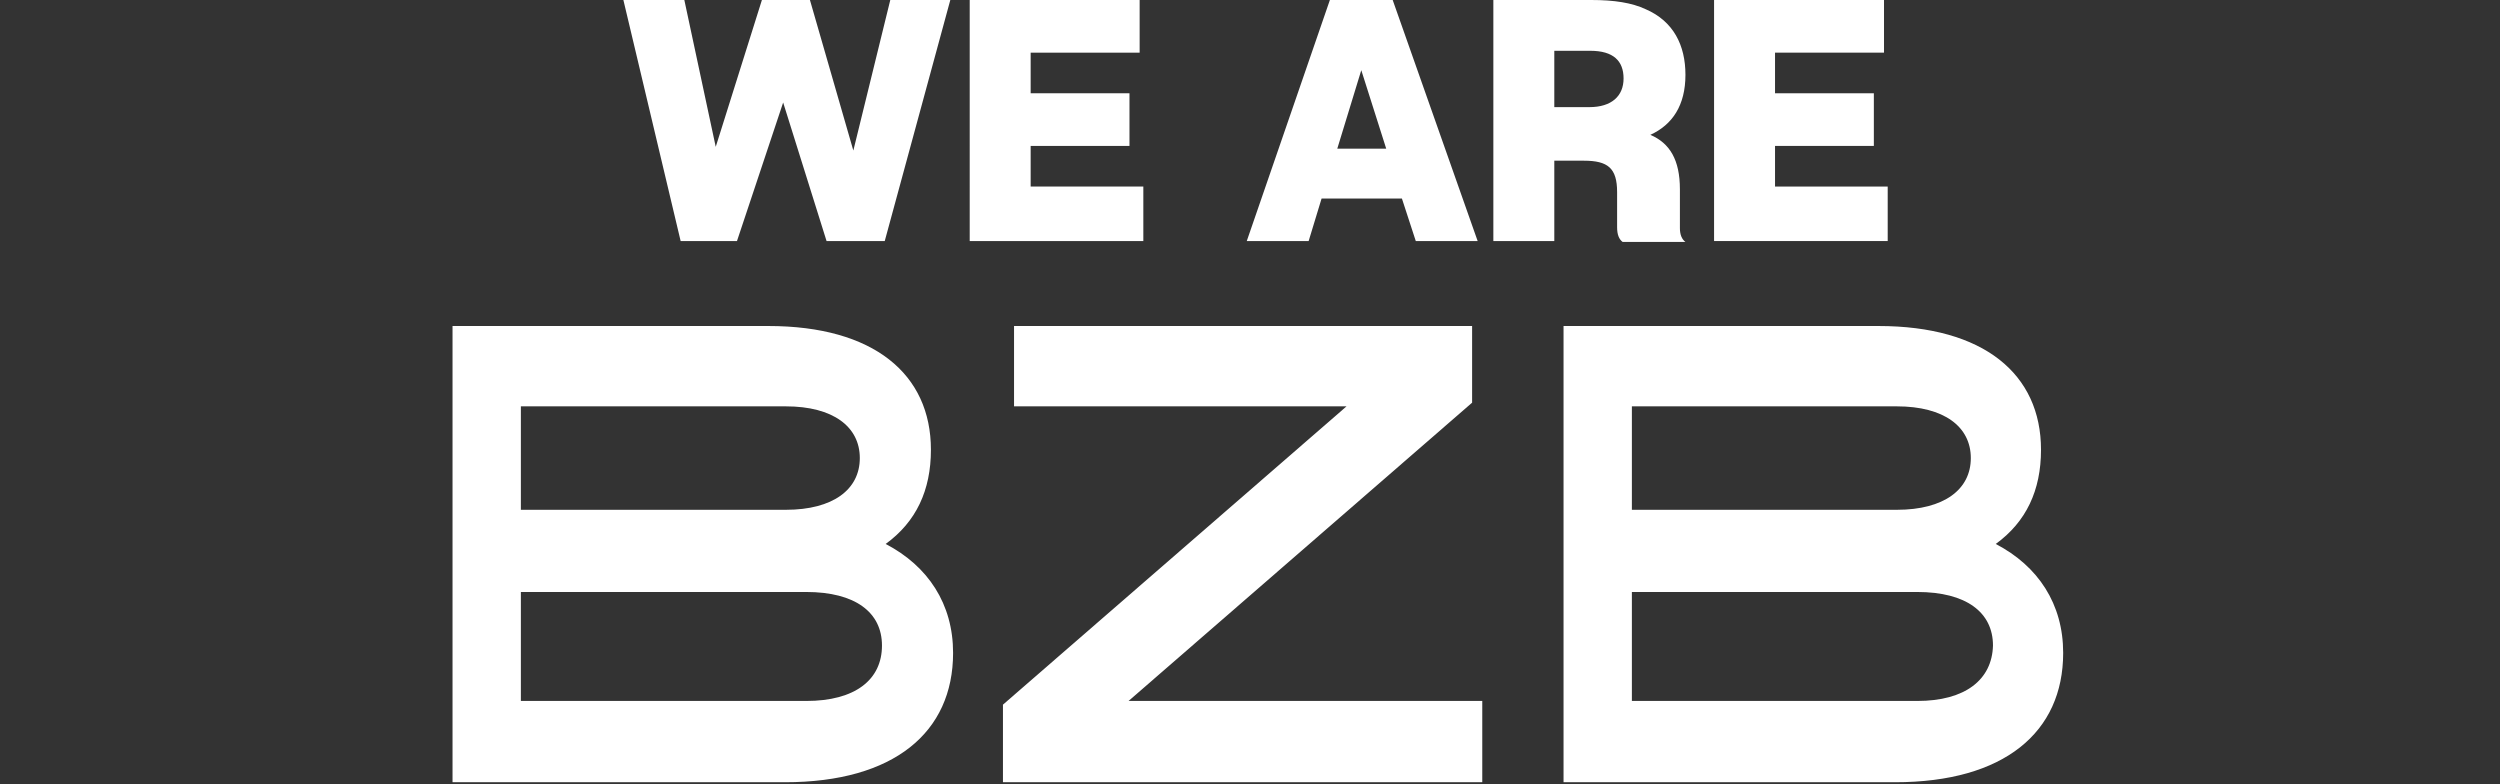
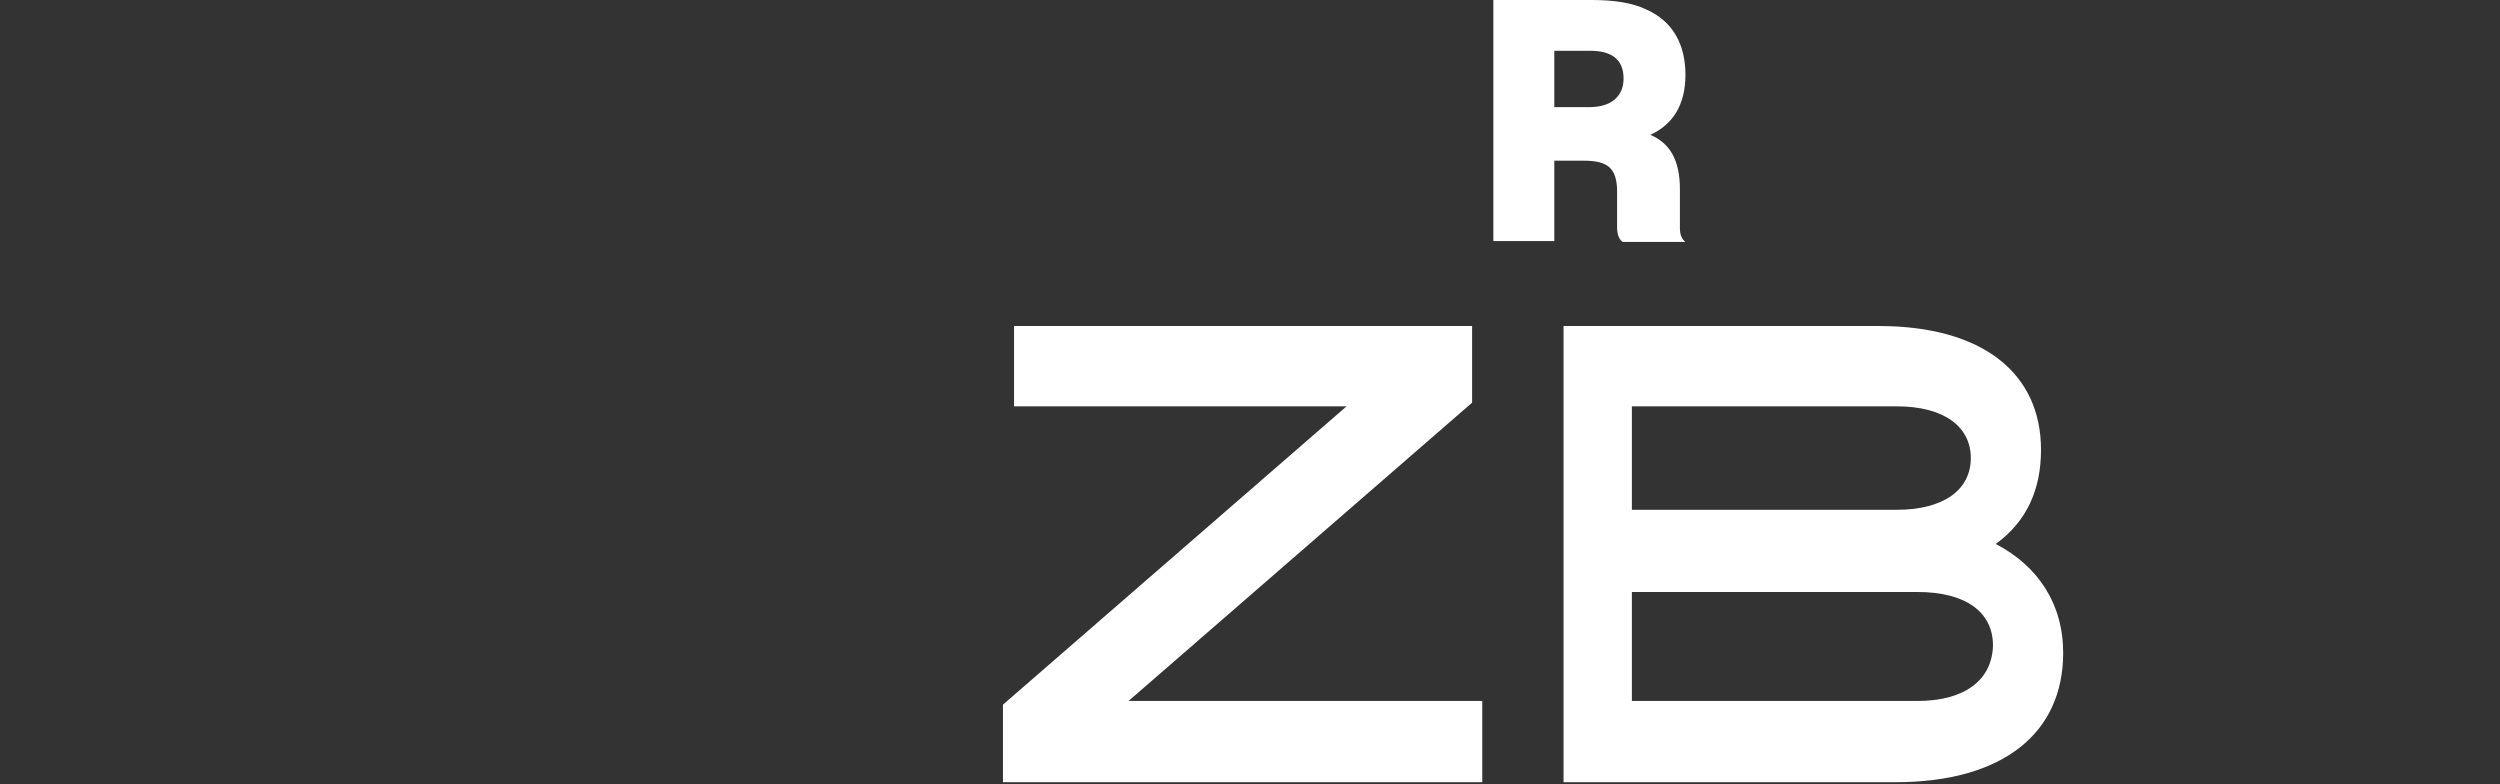
<svg xmlns="http://www.w3.org/2000/svg" version="1.1" id="Calque_1" x="0px" y="0px" viewBox="0 0 270.7 84.9" style="enable-background:new 0 0 270.7 84.9;" xml:space="preserve">
  <rect x="0" y="0" width="270.7" height="84.9" fill="#333333" stroke="none" />
  <style type="text/css">
	.st0{fill:#FFFFFF;}
</style>
  <g>
-     <path class="st0" d="M84.8,11.1l-5,15h-6.1L67.5,0h6.6l3.4,15.9l5-15.9h5.2l4.7,16.3l4-16.3h6.5l-7.1,26.1h-6.3L84.8,11.1z" />
-     <path class="st0" d="M123.7,26.1h-18.7V0h18.4v5.7h-11.8v4.4h10.7v5.7h-10.7v4.4h12.2V26.1z" />
-     <path class="st0" d="M151.8,21.5h-8.7l-1.4,4.6H135L144,0h6.8l9.2,26.1h-6.7L151.8,21.5z M147.4,7.6l-2.6,8.5h5.3L147.4,7.6z" />
    <path class="st0" d="M168.3,17.4v8.7h-6.6V0h10.6c2.5,0,4.4,0.3,5.9,1c3,1.3,4.3,3.9,4.3,7.1c0,3.3-1.4,5.4-3.8,6.5   c2.1,0.9,3.2,2.7,3.2,5.9v4.2c0,0.7,0.2,1.2,0.6,1.5h-6.8c-0.4-0.3-0.6-0.8-0.6-1.6v-3.8c0-2.6-1-3.4-3.6-3.4H168.3z M168.3,5.6v6   h3.8c2.4,0,3.7-1.2,3.7-3.1c0-1.9-1.1-3-3.6-3H168.3z" />
-     <path class="st0" d="M204.3,26.1h-18.7V0h18.4v5.7h-11.8v4.4h10.7v5.7h-10.7v4.4h12.2V26.1z" />
  </g>
  <g>
    <g>
      <g>
        <polygon class="st0" points="109.8,35.3 109.8,44 145.8,44 108.6,76.3 108.6,84.7 160.5,84.7 160.5,75.9 122.2,75.9 159.4,43.6      159.4,35.3    " />
      </g>
      <g>
-         <path class="st0" d="M85.1,44c5.1,0,8,2.2,8,5.6s-2.9,5.6-8,5.6H56.4V44C56.4,44,85.1,44,85.1,44z M87.3,75.9H56.4V64.1h30.9     c5.3,0,8.2,2.2,8.2,5.8C95.5,73.6,92.6,75.9,87.3,75.9z M49,84.7h36c11.8,0,18.2-5.4,18.2-14c0-5.3-2.7-9.4-7.3-11.8     c3.3-2.4,4.9-5.8,4.9-10.2c0-8.2-6.2-13.4-17.6-13.4H49V84.7z" />
-       </g>
+         </g>
      <g>
        <path class="st0" d="M205.4,44c5.1,0,8,2.2,8,5.6s-2.9,5.6-8,5.6h-28.7V44C176.7,44,205.4,44,205.4,44z M207.6,75.9h-30.9V64.1     h30.9c5.3,0,8.2,2.2,8.2,5.8C215.7,73.6,212.8,75.9,207.6,75.9z M169.2,84.7h36c11.8,0,18.2-5.4,18.2-14c0-5.3-2.7-9.4-7.3-11.8     c3.3-2.4,4.9-5.8,4.9-10.2c0-8.2-6.2-13.4-17.6-13.4h-34.1V84.7z" />
      </g>
    </g>
  </g>
</svg>